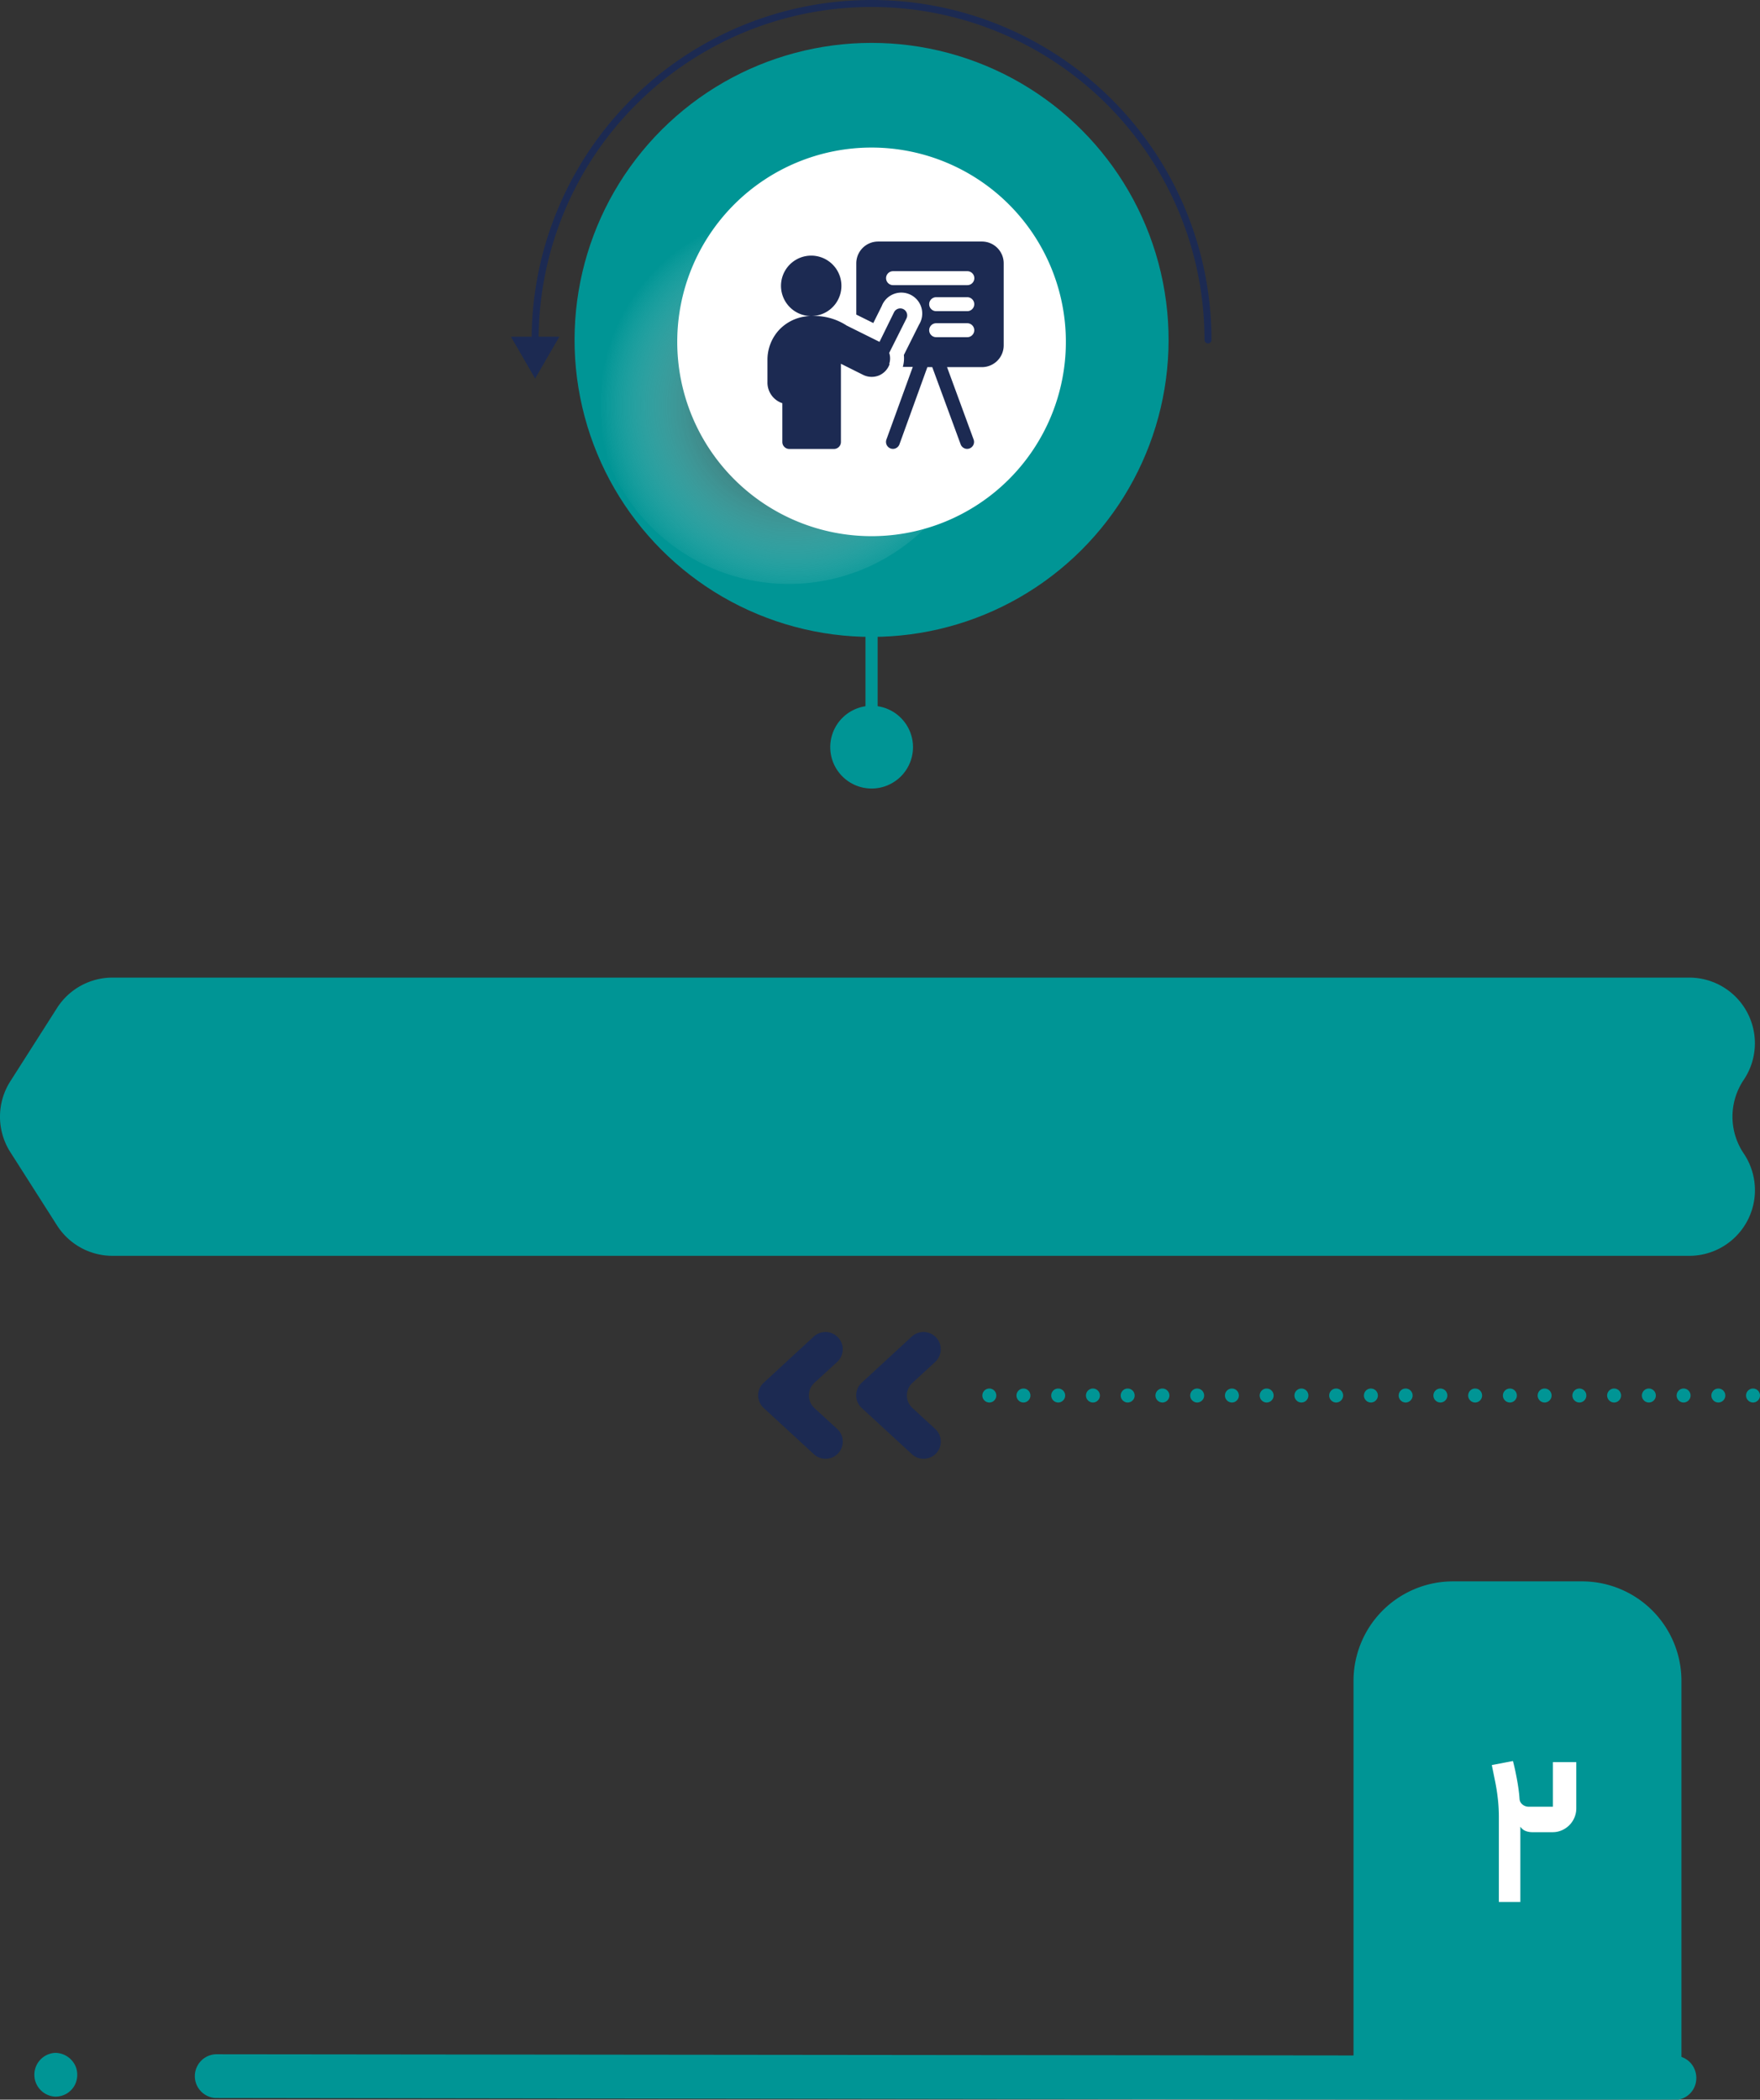
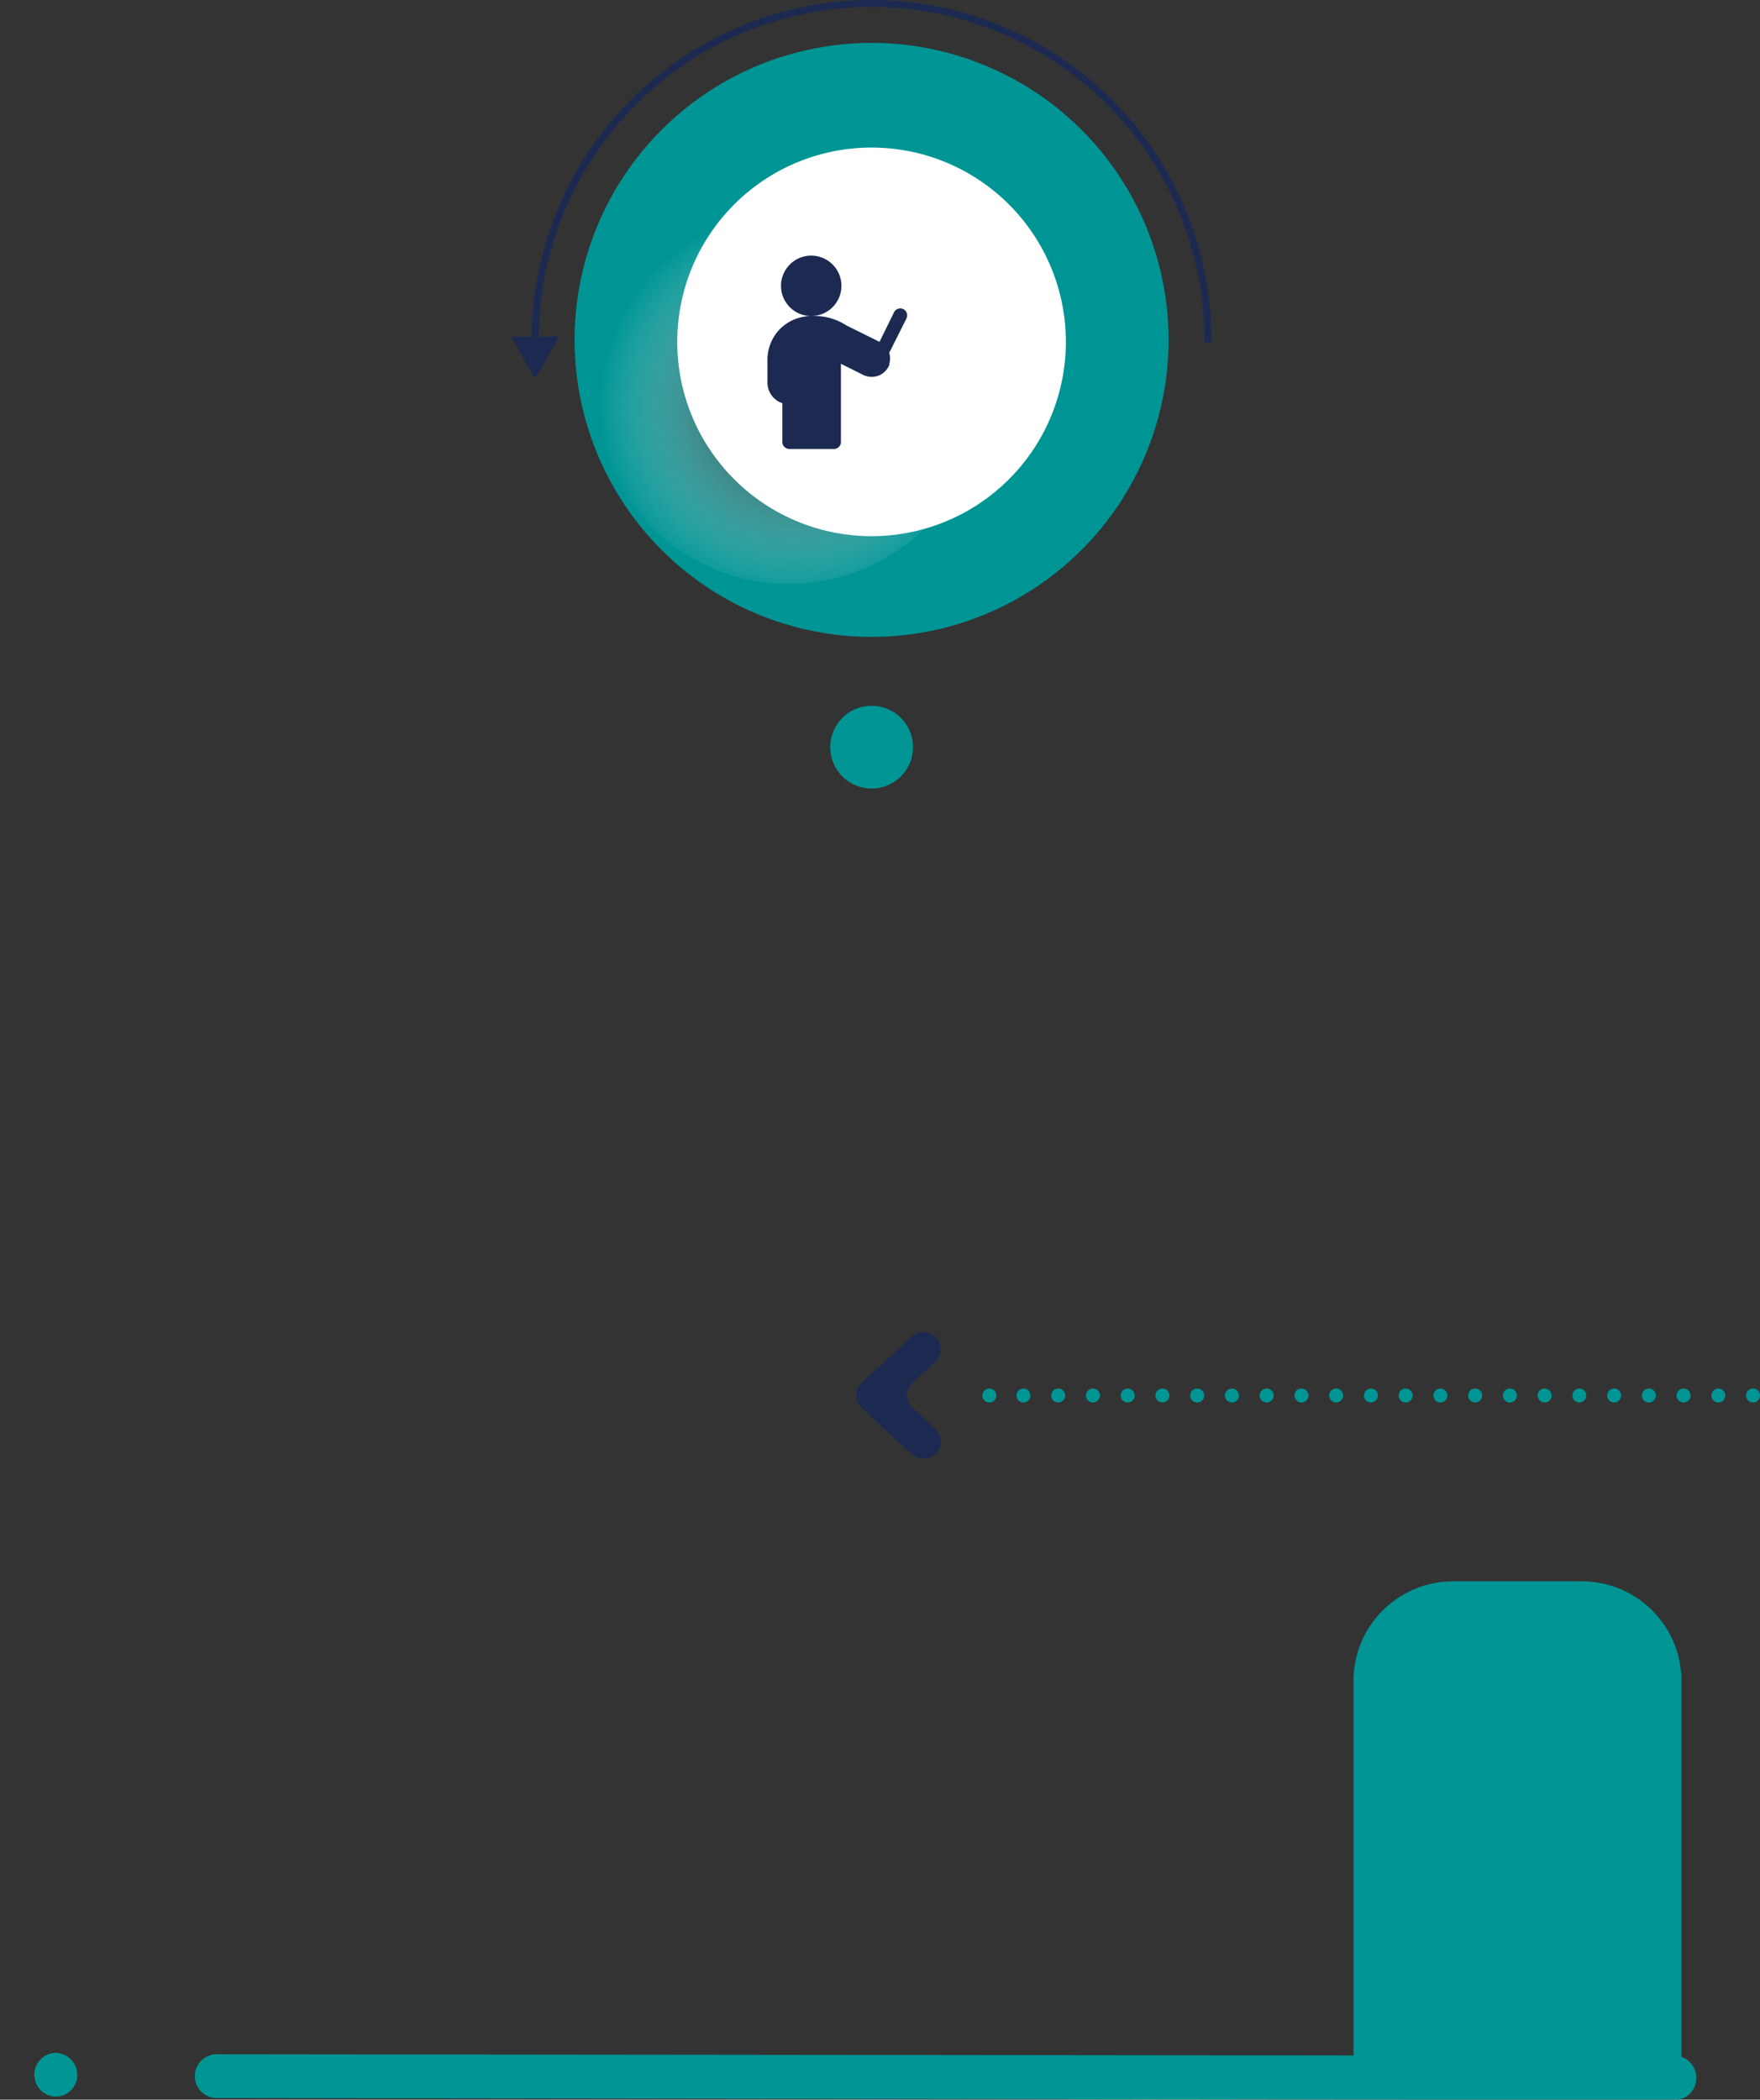
<svg xmlns="http://www.w3.org/2000/svg" viewBox="0 0 252.26 300.95">
  <rect x="0" y="0" width="252.26" height="300.95" fill="#333333" stroke="none" />
  <defs>
    <style>.cls-1{isolation:isolate;}.cls-2{fill:#1c2a52;}.cls-3{fill:#009595;}.cls-4,.cls-5,.cls-6{fill:none;stroke-linecap:round;stroke-linejoin:round;}.cls-4,.cls-5{stroke:#009595;stroke-width:2px;}.cls-5{stroke-dasharray:0 4.98;}.cls-6{stroke:#1c2a52;}.cls-7{mix-blend-mode:multiply;fill:url(#radial-gradient);}.cls-8{fill:#fff;}</style>
    <radialGradient id="radial-gradient" cx="-474.06" cy="1549.37" r="20.96" gradientTransform="matrix(-1.33, 0, 0, 1.33, -516.74, -2002.53)" gradientUnits="userSpaceOnUse">
      <stop offset="0" />
      <stop offset="1" stop-color="#fff" stop-opacity="0" />
    </radialGradient>
  </defs>
  <g class="cls-1">
    <g id="Ahrom">
      <polygon class="cls-2" points="76.7 54.26 73.23 48.26 80.17 48.26 76.7 54.26" />
-       <path class="cls-3" d="M16.12,180h226a9.41,9.41,0,0,0,7.8-14.68h0a9.44,9.44,0,0,1,0-10.53h0a9.41,9.41,0,0,0-7.8-14.67h-226a9.43,9.43,0,0,0-7.94,4.35L1.47,155a9.44,9.44,0,0,0,0,10.12l6.71,10.53A9.43,9.43,0,0,0,16.12,180Z" />
      <line class="cls-4" x1="251.26" y1="200.02" x2="251.26" y2="200.02" />
      <line class="cls-5" x1="246.29" y1="200.02" x2="144.29" y2="200.02" />
      <line class="cls-4" x1="141.8" y1="200.02" x2="141.8" y2="200.02" />
      <path class="cls-2" d="M132.38,190.92h0a2.47,2.47,0,0,1,1.67,4.28l-3.26,3a2.44,2.44,0,0,0,0,3.62l3.26,3a2.46,2.46,0,0,1-1.67,4.27h0a2.47,2.47,0,0,1-1.67-.65l-7.2-6.63a2.46,2.46,0,0,1,0-3.62l7.2-6.64A2.51,2.51,0,0,1,132.38,190.92Z" />
-       <path class="cls-2" d="M118.32,190.92h0A2.47,2.47,0,0,1,120,195.2l-3.27,3a2.46,2.46,0,0,0,0,3.62l3.27,3a2.46,2.46,0,0,1-1.67,4.27h0a2.47,2.47,0,0,1-1.67-.65l-7.2-6.63a2.46,2.46,0,0,1,0-3.62l7.2-6.64A2.51,2.51,0,0,1,118.32,190.92Z" />
-       <rect class="cls-3" x="124.05" y="89.68" width="1.74" height="17.41" />
      <path class="cls-3" d="M119,107.09a5.93,5.93,0,1,0,5.93-5.93A5.93,5.93,0,0,0,119,107.09Z" />
      <circle class="cls-3" cx="124.92" cy="48.72" r="42.57" transform="translate(-7.78 29.51) rotate(-13.07)" />
      <path class="cls-6" d="M173.14,48.72a48.22,48.22,0,1,0-96.44,0" />
      <path class="cls-7" d="M85.2,55.81A27.85,27.85,0,1,0,113.05,28,27.84,27.84,0,0,0,85.2,55.81Z" />
      <path class="cls-8" d="M97.07,49a27.85,27.85,0,1,0,27.85-27.85A27.85,27.85,0,0,0,97.07,49Z" />
      <path class="cls-3" d="M208.26,226.66h18.49A14.26,14.26,0,0,1,241,240.92v55a0,0,0,0,1,0,0H194a0,0,0,0,1,0,0v-55a14.26,14.26,0,0,1,14.26-14.26Z" />
-       <path class="cls-8" d="M216.85,252.41q.26,1,.42,1.83c.11.53.22,1.13.32,1.78s.17,1.28.21,1.88a1.11,1.11,0,0,0,.45.77,1.38,1.38,0,0,0,.87.29h3.45v-6.39h3.36v6.62a3.36,3.36,0,0,1-.27,1.33,3.42,3.42,0,0,1-.73,1.09,3.49,3.49,0,0,1-1.08.73,3.23,3.23,0,0,1-1.31.27h-2.92a2.62,2.62,0,0,1-.92-.16,1.61,1.61,0,0,1-.79-.63v10.79h-3.08V260.36a23.13,23.13,0,0,0-.14-2.5c-.09-.83-.22-1.67-.39-2.51l-.48-2.36Z" />
      <path class="cls-3" d="M243.13,297.87a3.21,3.21,0,0,0-.22-1.21,3.12,3.12,0,0,0-2.87-2l-209.1-.22a3.14,3.14,0,0,0-.09,6.27L240,301A3.13,3.13,0,0,0,243.13,297.87Z" />
-       <path class="cls-3" d="M11.07,297.4a3,3,0,0,0-.21-1.16,3.2,3.2,0,0,0-2.94-2,3.14,3.14,0,0,0-.06,6.27H8A3.09,3.09,0,0,0,11.07,297.4Z" />
-       <path class="cls-2" d="M140.77,34.62H125.86a3.13,3.13,0,0,0-3.13,3.13v7.34l2.44,1.21,1.21-2.43a3,3,0,1,1,5.34,2.67l-2.17,4.34a4.51,4.51,0,0,1-.15,1.71h1.43L127.05,63a1,1,0,0,0,.94,1.34,1,1,0,0,0,.93-.66l4-11.06h.7l4.07,11.07a1,1,0,0,0,.93.65,1,1,0,0,0,.93-1.34l-3.81-10.38h5a3.12,3.12,0,0,0,3.12-3.13V37.75A3.12,3.12,0,0,0,140.77,34.62Zm-2.13,13.71h-4.46a1,1,0,1,1,0-2h4.46a1,1,0,0,1,0,2Zm0-3.73h-4.46a1,1,0,1,1,0-2h4.46a1,1,0,0,1,0,2Zm0-3.73H128a1,1,0,1,1,0-2h10.65a1,1,0,0,1,0,2Z" />
+       <path class="cls-3" d="M11.07,297.4a3,3,0,0,0-.21-1.16,3.2,3.2,0,0,0-2.94-2,3.14,3.14,0,0,0-.06,6.27A3.09,3.09,0,0,0,11.07,297.4Z" />
      <path class="cls-2" d="M127.45,52.16a2.51,2.51,0,0,0,0-1.58l2.47-4.93a1,1,0,0,0-.44-1.34,1,1,0,0,0-1.34.45L126.06,49l-4.71-2.34a8.47,8.47,0,0,0-4.2-1.36h-.88a4.33,4.33,0,1,0-3.15-1.36,4.3,4.3,0,0,0,3.15,1.36,6.37,6.37,0,0,0-4.47,1.85A6.3,6.3,0,0,0,110,51.59v3.2a3.11,3.11,0,0,0,2.13,3v5.56a1,1,0,0,0,1,1h6.4a1,1,0,0,0,1-1V52.14l3.18,1.59a2.78,2.78,0,0,0,2.26.09,2.73,2.73,0,0,0,1.54-1.65Z" />
    </g>
  </g>
</svg>